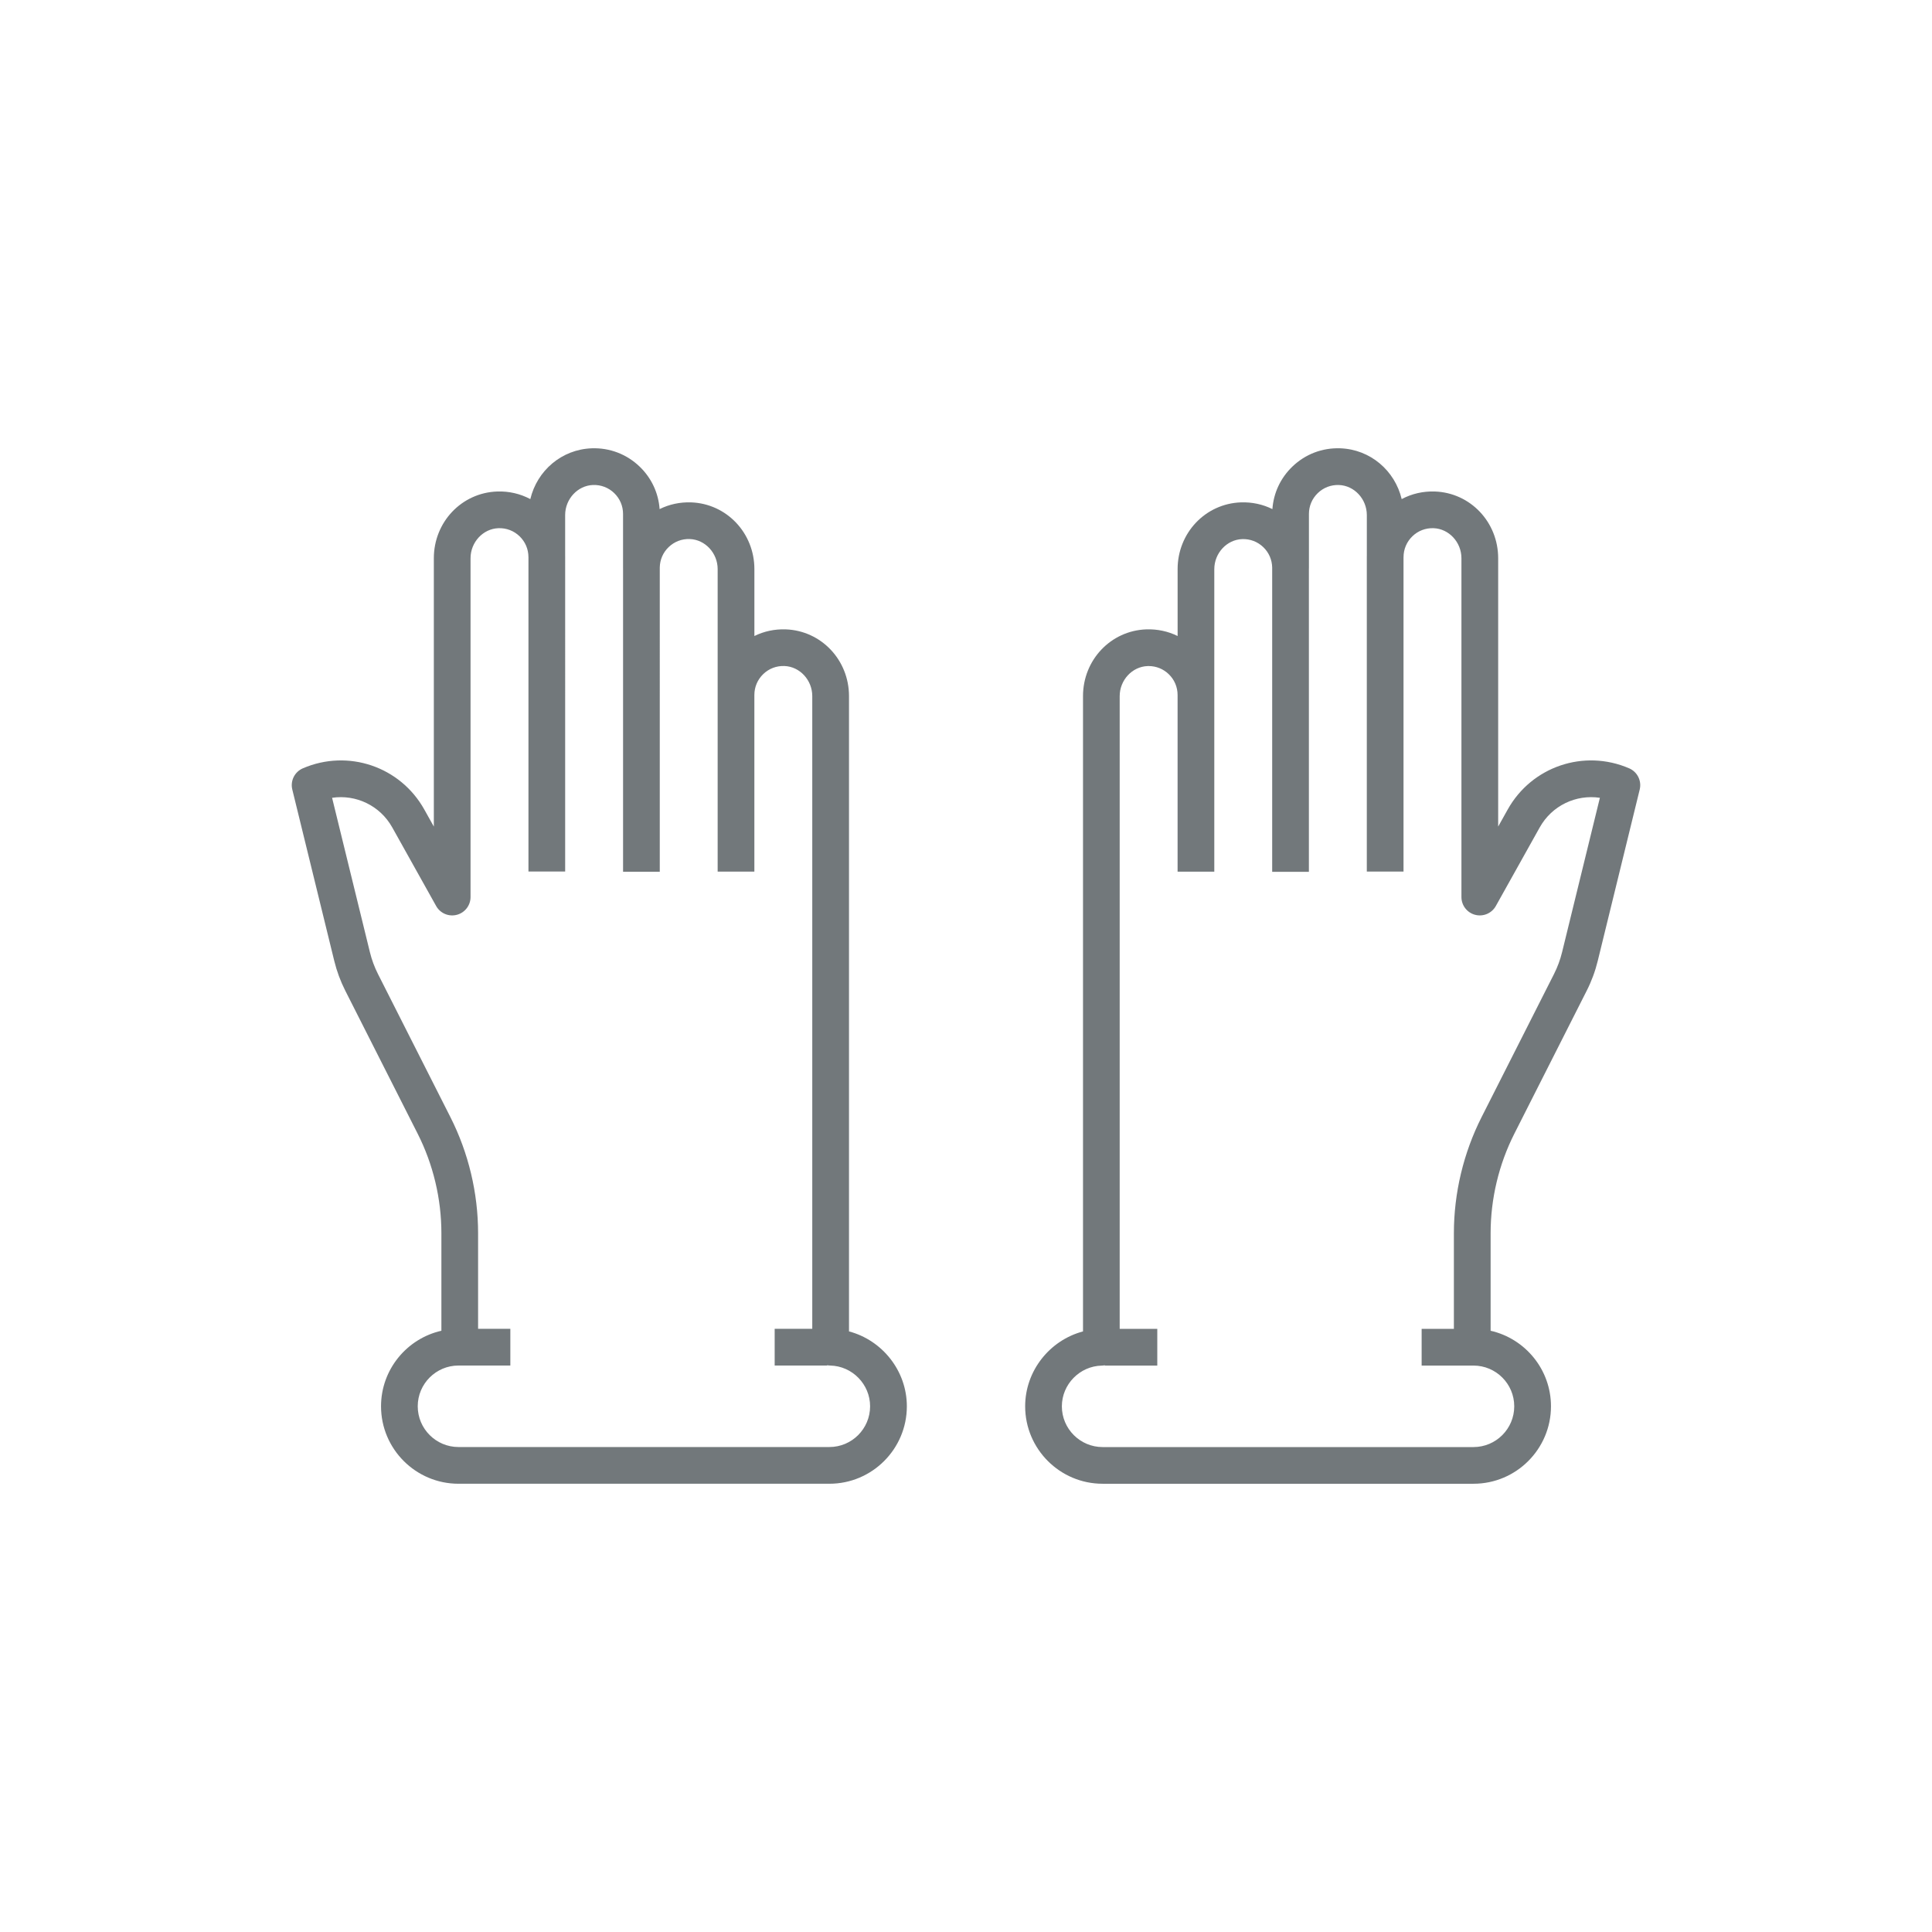
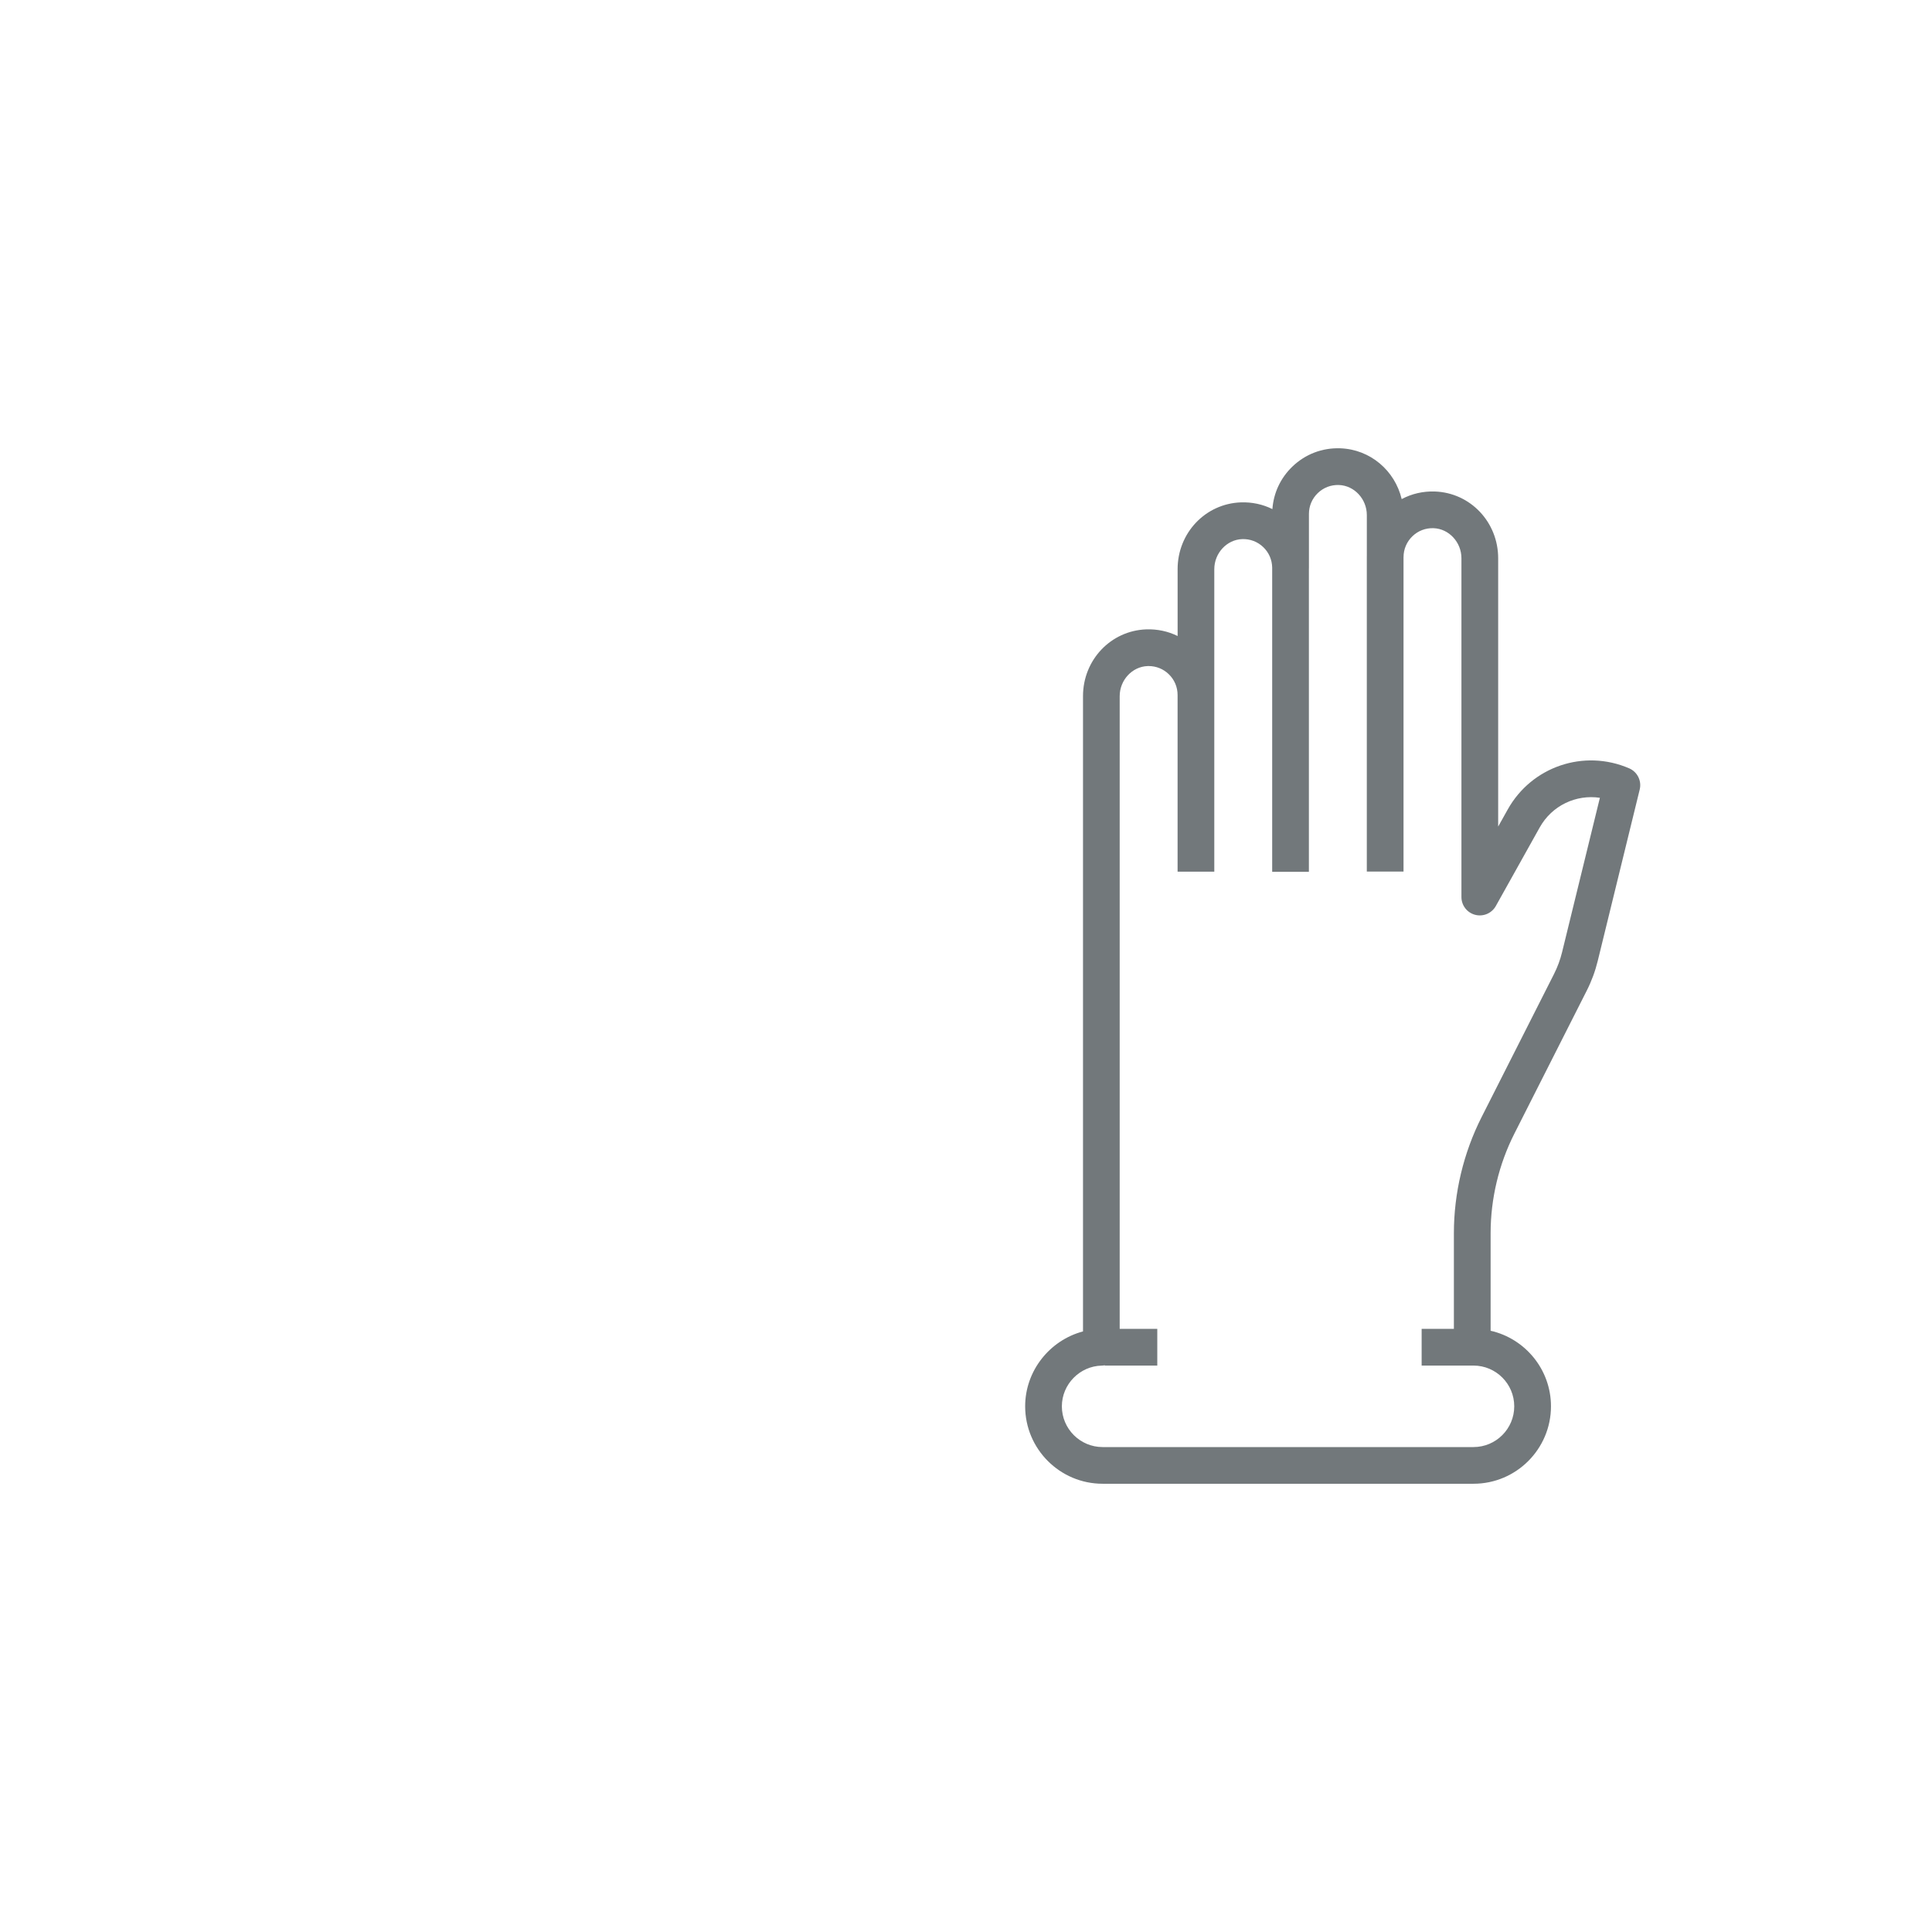
<svg xmlns="http://www.w3.org/2000/svg" version="1.1" id="Ebene_1" x="0px" y="0px" viewBox="0 0 1000 1000" style="enable-background:new 0 0 1000 1000;" xml:space="preserve">
  <style type="text/css">
	.st0{fill:#72787B;}
</style>
  <g>
-     <path class="st0" d="M439.44,689.13V360.31c0-18.72-14.39-33.9-32.76-34.55c-5.71-0.2-11.25,0.99-16.21,3.44v-34.62   c0-18.72-14.39-33.9-32.75-34.55c-5.75-0.2-11.32,1-16.31,3.48c-0.6-8.35-4.2-16.08-10.3-21.96c-6.7-6.46-15.52-9.84-24.83-9.51   c-15.57,0.55-28.28,11.55-31.79,26.29c-5.21-2.78-11.09-4.15-17.18-3.93c-18.37,0.65-32.76,15.83-32.76,34.55v138.88l-4.93-8.82   c-12.43-22.26-39.46-31.43-62.87-21.33c-4.26,1.84-6.57,6.48-5.46,10.98l21.72,88.7c1.3,5.32,3.22,10.5,5.69,15.39l37.46,74.01   c8.05,15.9,12.3,33.72,12.3,51.54v50.49c-17.86,4.04-31.24,20.04-31.24,39.1c0,22.1,17.98,40.09,40.09,40.09h191.98   c22.1,0,40.09-17.98,40.09-40.09C469.38,709.46,456.6,693.68,439.44,689.13z M429.29,748.98H237.31   c-11.63,0-21.09-9.46-21.09-21.09s9.46-21.09,21.09-21.09h0.65h26.19v-19h-16.69V638.3c0-20.78-4.96-41.57-14.35-60.12   l-37.46-74.01c-1.82-3.6-3.23-7.41-4.19-11.33l-19.57-79.9c12.3-1.85,24.8,3.98,31.14,15.33l22.72,40.68   c2.11,3.78,6.5,5.65,10.69,4.56c4.19-1.09,7.11-4.87,7.11-9.19V288.95c0-8.3,6.47-15.28,14.43-15.56   c4.12-0.15,8.01,1.34,10.96,4.19c2.95,2.85,4.58,6.68,4.58,10.79c0,0.05,0.01,0.1,0.01,0.15v162.58h19V287.92h-0.01v-21.33   c0-8.3,6.47-15.28,14.43-15.56c4.09-0.15,8.01,1.34,10.96,4.19c2.95,2.85,4.58,6.68,4.58,10.78v27.98c0,0.1,0.01,0.19,0.01,0.29   v156.95h19V293.69c0.08-3.99,1.68-7.71,4.57-10.49c2.95-2.85,6.85-4.35,10.96-4.19c7.96,0.28,14.43,7.26,14.43,15.56v57.65v7.49   v91.43h19v-91.43c0-4.1,1.63-7.93,4.58-10.79c2.95-2.85,6.83-4.34,10.96-4.19c7.96,0.28,14.43,7.26,14.43,15.56v327.5h-19.46v19   h27.17v-0.16c0.52,0.1,1.05,0.17,1.59,0.18c11.38,0.24,20.63,9.69,20.63,21.07C450.38,739.52,440.92,748.98,429.29,748.98z" />
    <path class="st0" d="M843.25,397.68c-23.41-10.1-50.44-0.93-62.87,21.33l-4.93,8.82V288.95c0-18.72-14.39-33.9-32.76-34.55   c-6.08-0.21-11.97,1.15-17.18,3.93c-3.51-14.74-16.22-25.74-31.79-26.29c-9.32-0.33-18.13,3.04-24.83,9.51   c-6.1,5.88-9.7,13.6-10.3,21.96c-4.99-2.48-10.55-3.68-16.31-3.48c-18.37,0.65-32.75,15.83-32.75,34.55v34.62   c-4.97-2.45-10.5-3.63-16.21-3.44c-18.37,0.65-32.76,15.83-32.76,34.55v328.83c-17.16,4.55-29.94,20.32-29.94,38.76   c0,22.1,17.98,40.09,40.09,40.09h191.98c22.1,0,40.09-17.98,40.09-40.09c0-19.06-13.38-35.06-31.24-39.1V638.3   c0-17.82,4.25-35.64,12.3-51.54l37.46-74.01c2.48-4.89,4.39-10.07,5.69-15.39l21.72-88.7   C849.81,404.16,847.51,399.52,843.25,397.68z M808.53,492.85c-0.96,3.92-2.37,7.73-4.19,11.33l-37.46,74.01   c-9.38,18.54-14.35,39.33-14.35,60.12v49.51h-16.69v19h26.19h0.65c11.63,0,21.09,9.46,21.09,21.09s-9.46,21.09-21.09,21.09H570.71   c-11.63,0-21.09-9.46-21.09-21.09c0-11.38,9.26-20.83,20.63-21.07c0.54-0.01,1.07-0.08,1.59-0.18v0.16h27.17v-19h-19.46v-327.5   c0-8.3,6.47-15.28,14.43-15.56c0.19-0.01,0.37-0.01,0.55-0.01c3.91,0,7.59,1.48,10.41,4.2c2.95,2.85,4.57,6.67,4.58,10.77v91.45h19   v-91.41c0-0.01,0-0.01,0-0.02v-65.14c0-8.3,6.47-15.28,14.43-15.56c4.1-0.15,8.01,1.34,10.96,4.19c2.88,2.78,4.48,6.49,4.57,10.47   v157.55h19V294.3c0-0.1,0.02-0.2,0.02-0.31v-27.98c0-4.1,1.63-7.93,4.58-10.78c2.95-2.85,6.84-4.35,10.96-4.19   c7.96,0.28,14.43,7.26,14.43,15.56v21.33h-0.01v163.19h19V288.52c0-0.05,0.01-0.1,0.01-0.15c0-4.1,1.63-7.93,4.58-10.79   c2.95-2.85,6.84-4.34,10.96-4.19c7.96,0.28,14.43,7.26,14.43,15.56v175.37c0,4.32,2.92,8.1,7.11,9.19   c4.19,1.09,8.58-0.79,10.69-4.56l22.72-40.68c6.34-11.35,18.84-17.18,31.14-15.33L808.53,492.85z" />
  </g>
</svg>